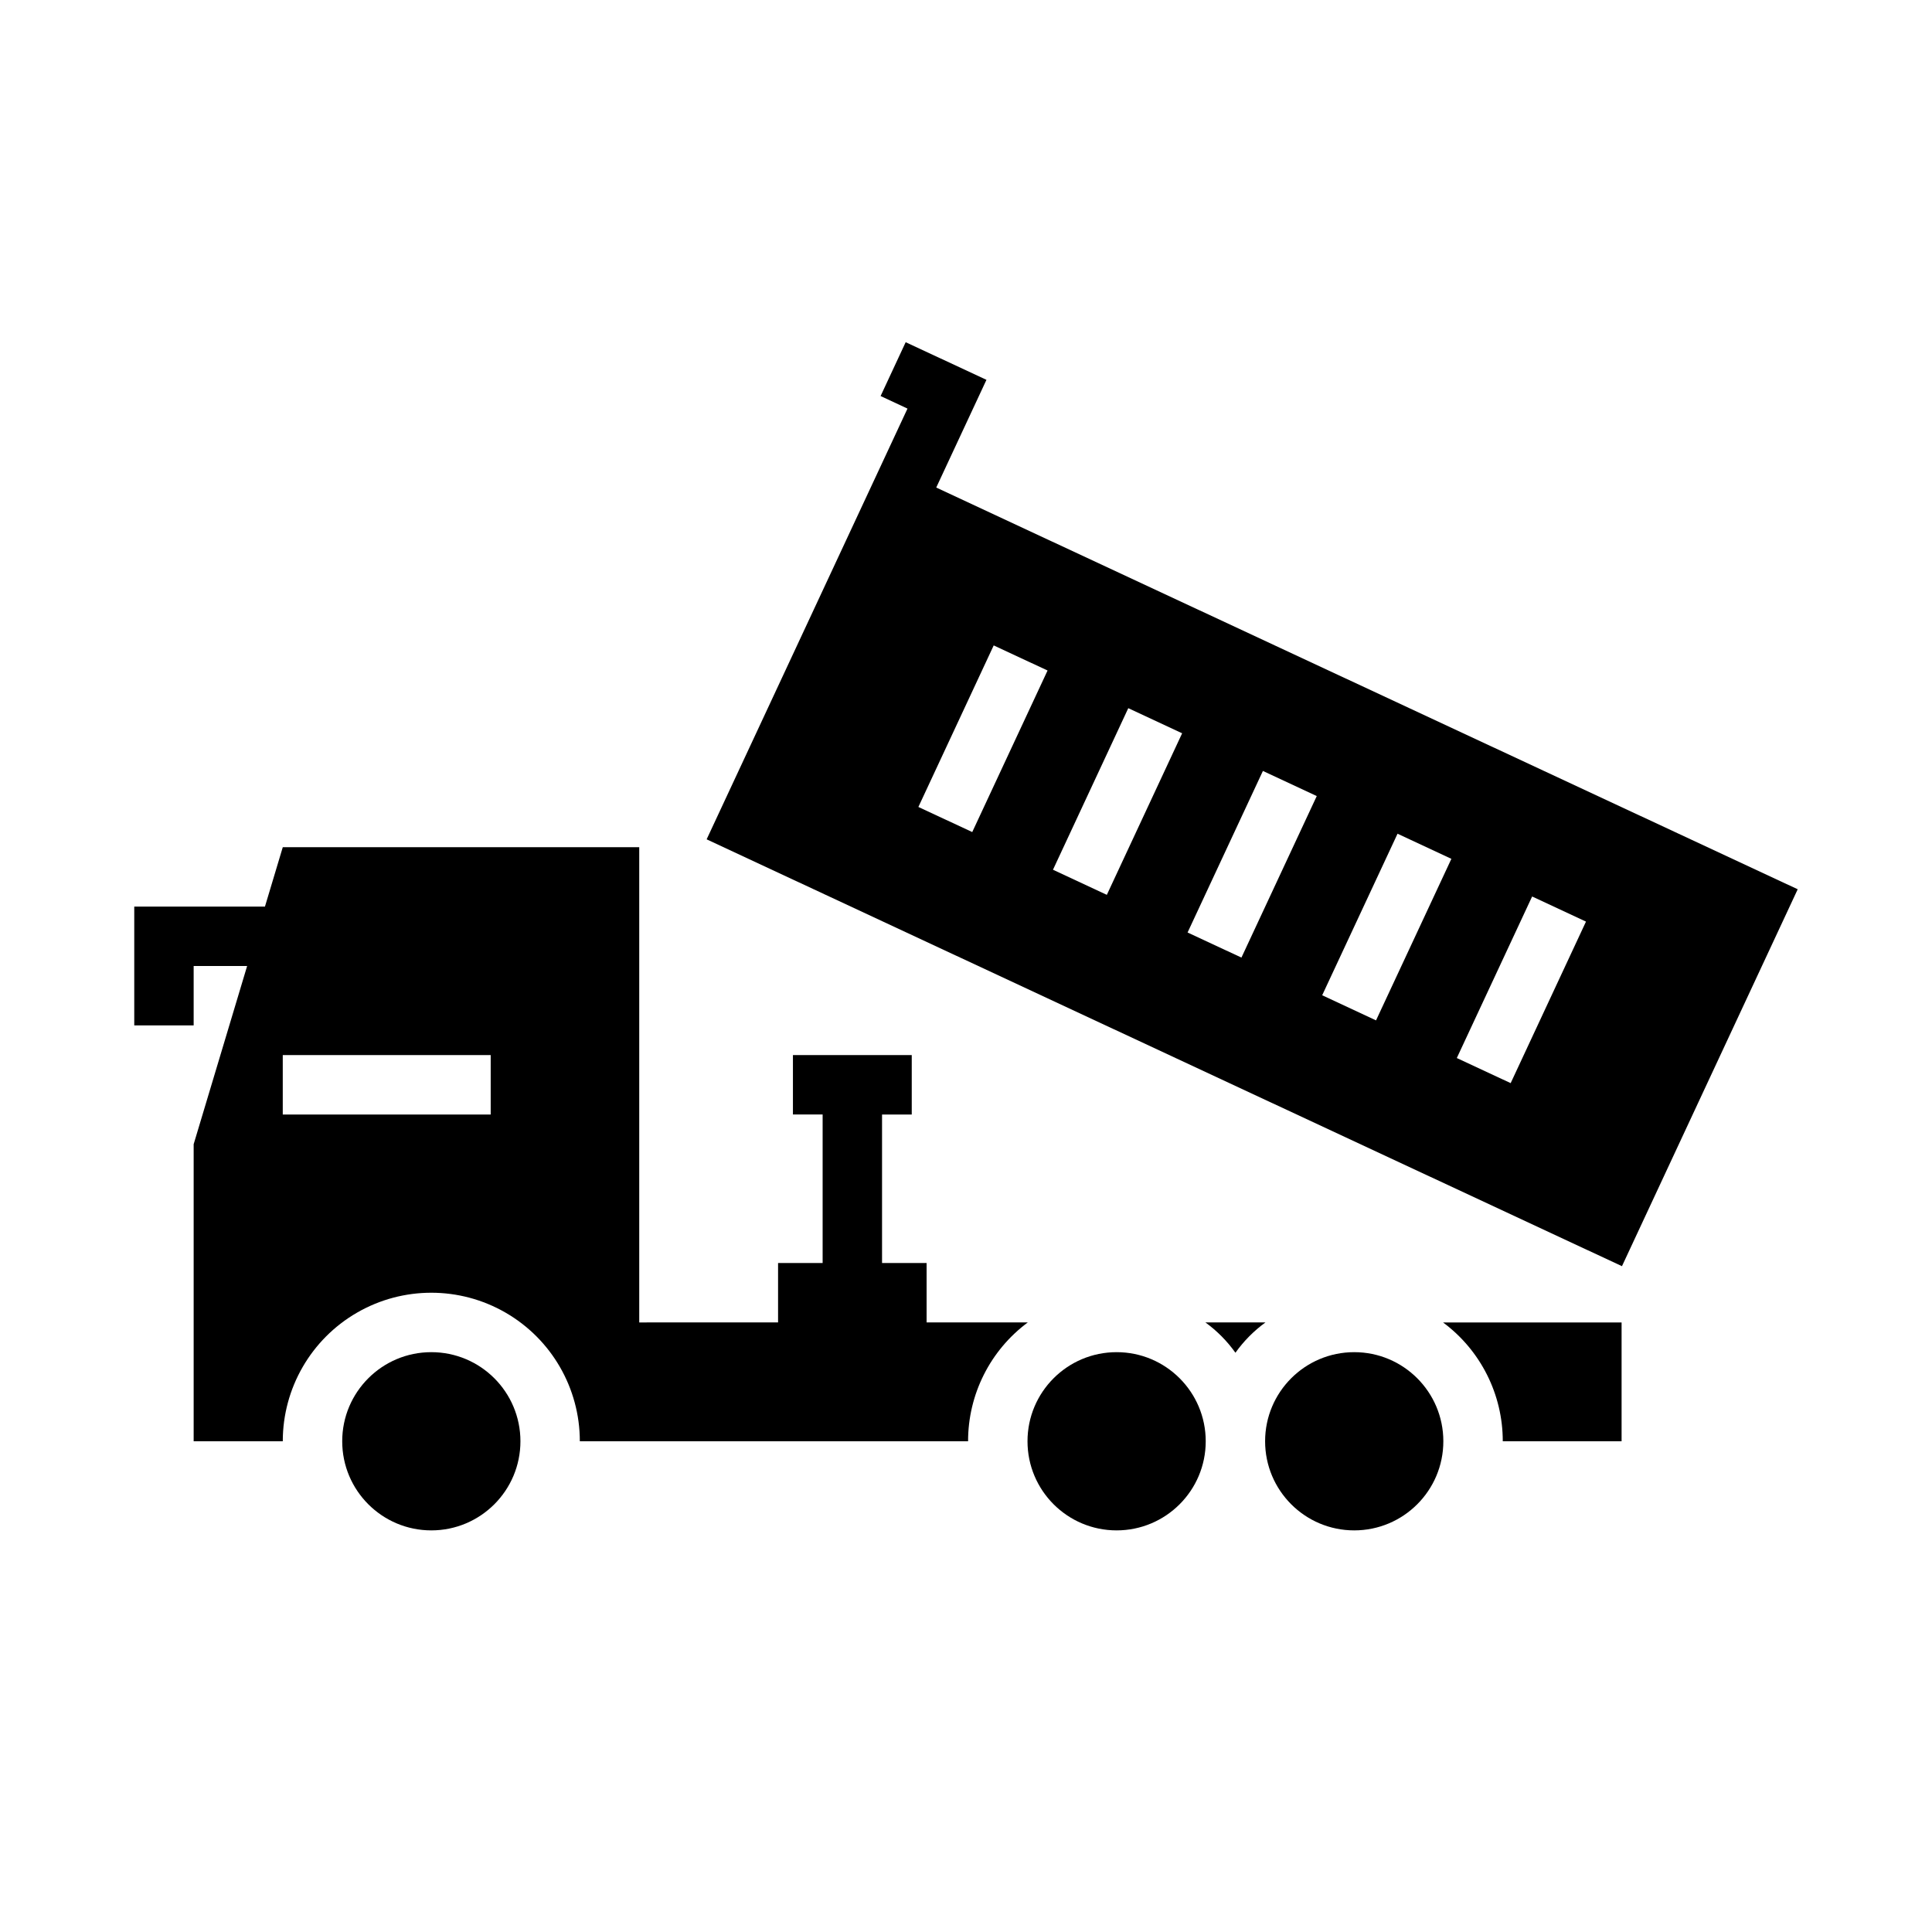
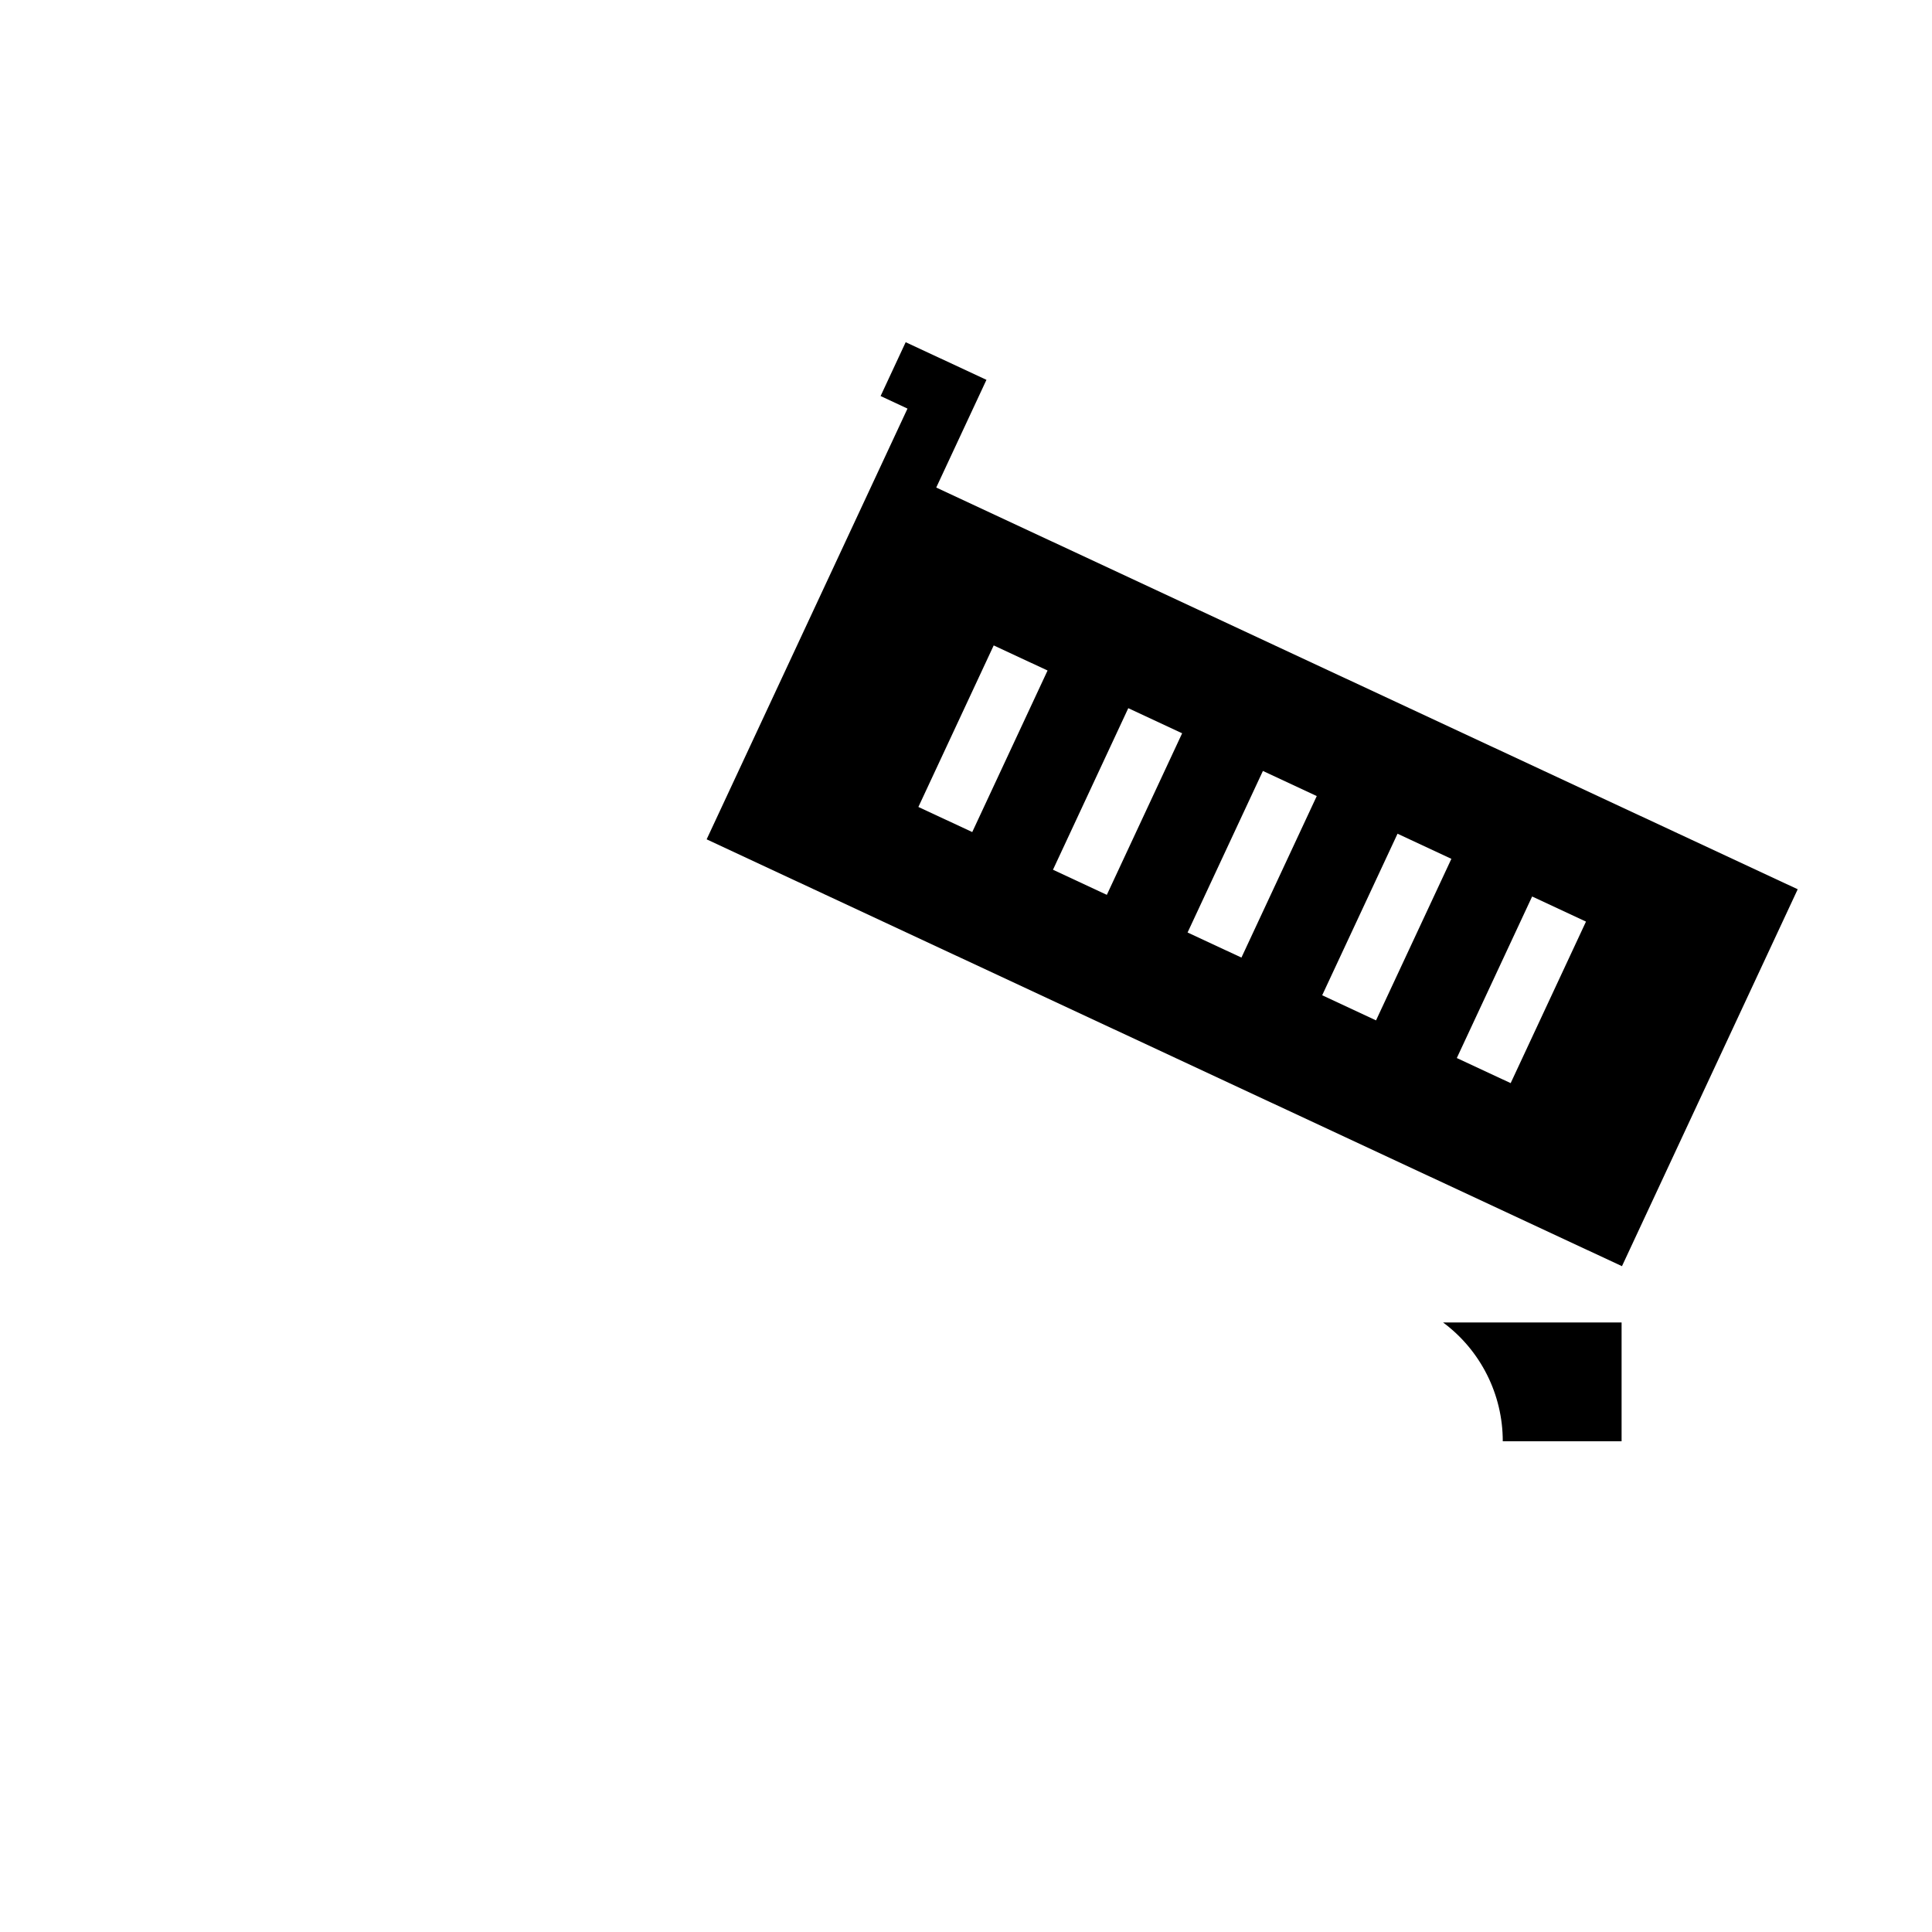
<svg xmlns="http://www.w3.org/2000/svg" fill="#000000" width="800px" height="800px" version="1.1" viewBox="144 144 512 512">
  <g>
-     <path d="m389.56 494.46v-15.742h-11.809v-39.359h7.871v-15.746h-31.488v15.742h7.871v39.359h-11.809v15.742l-36.793 0.004v-125.95h-94.465l-4.723 15.742h-34.637v31.488h15.742v-15.742h14.172l-14.172 47.23v78.719h23.617c0-14.059 7.504-27.055 19.68-34.086 12.18-7.031 27.184-7.031 39.359 0 12.18 7.031 19.684 20.027 19.684 34.086h102.89c-0.012-12.41 5.856-24.09 15.82-31.488zm-115.52-55.102h-55.105v-15.746h55.105z" />
-     <path d="m463.45 494.46c3.07 2.231 5.754 4.941 7.953 8.031 2.195-3.09 4.883-5.801 7.949-8.031z" />
    <path d="m542.25 525.95h31.488v-31.488h-47.312c9.965 7.398 15.836 19.078 15.824 31.488z" />
-     <path d="m526.5 525.95c0 13.043-10.574 23.617-23.617 23.617s-23.617-10.574-23.617-23.617 10.574-23.613 23.617-23.613 23.617 10.57 23.617 23.613" />
-     <path d="m463.53 525.95c0 13.043-10.574 23.617-23.617 23.617-13.043 0-23.613-10.574-23.613-23.617s10.57-23.613 23.613-23.613c13.043 0 23.617 10.57 23.617 23.613" />
-     <path d="m281.92 525.95c0 13.043-10.574 23.617-23.617 23.617s-23.613-10.574-23.613-23.617 10.57-23.613 23.613-23.613 23.617 10.57 23.617 23.613" />
    <path d="m405.42 244.66-21.406-9.973-6.648 14.27 7.129 3.324-6.652 14.27-46.574 99.879 242.57 113.12 46.574-99.887-228.3-106.46zm144.61 136.92 14.273 6.652-19.961 42.809-14.273-6.652zm-35.668-16.637 14.27 6.656-19.969 42.809-14.27-6.656zm-35.68-16.633 14.273 6.652-19.961 42.809-14.273-6.652zm-35.676-16.637 14.273 6.652-19.957 42.816-14.273-6.652zm-35.664-16.633 14.273 6.652-19.961 42.812-14.273-6.652z" />
  </g>
</svg>